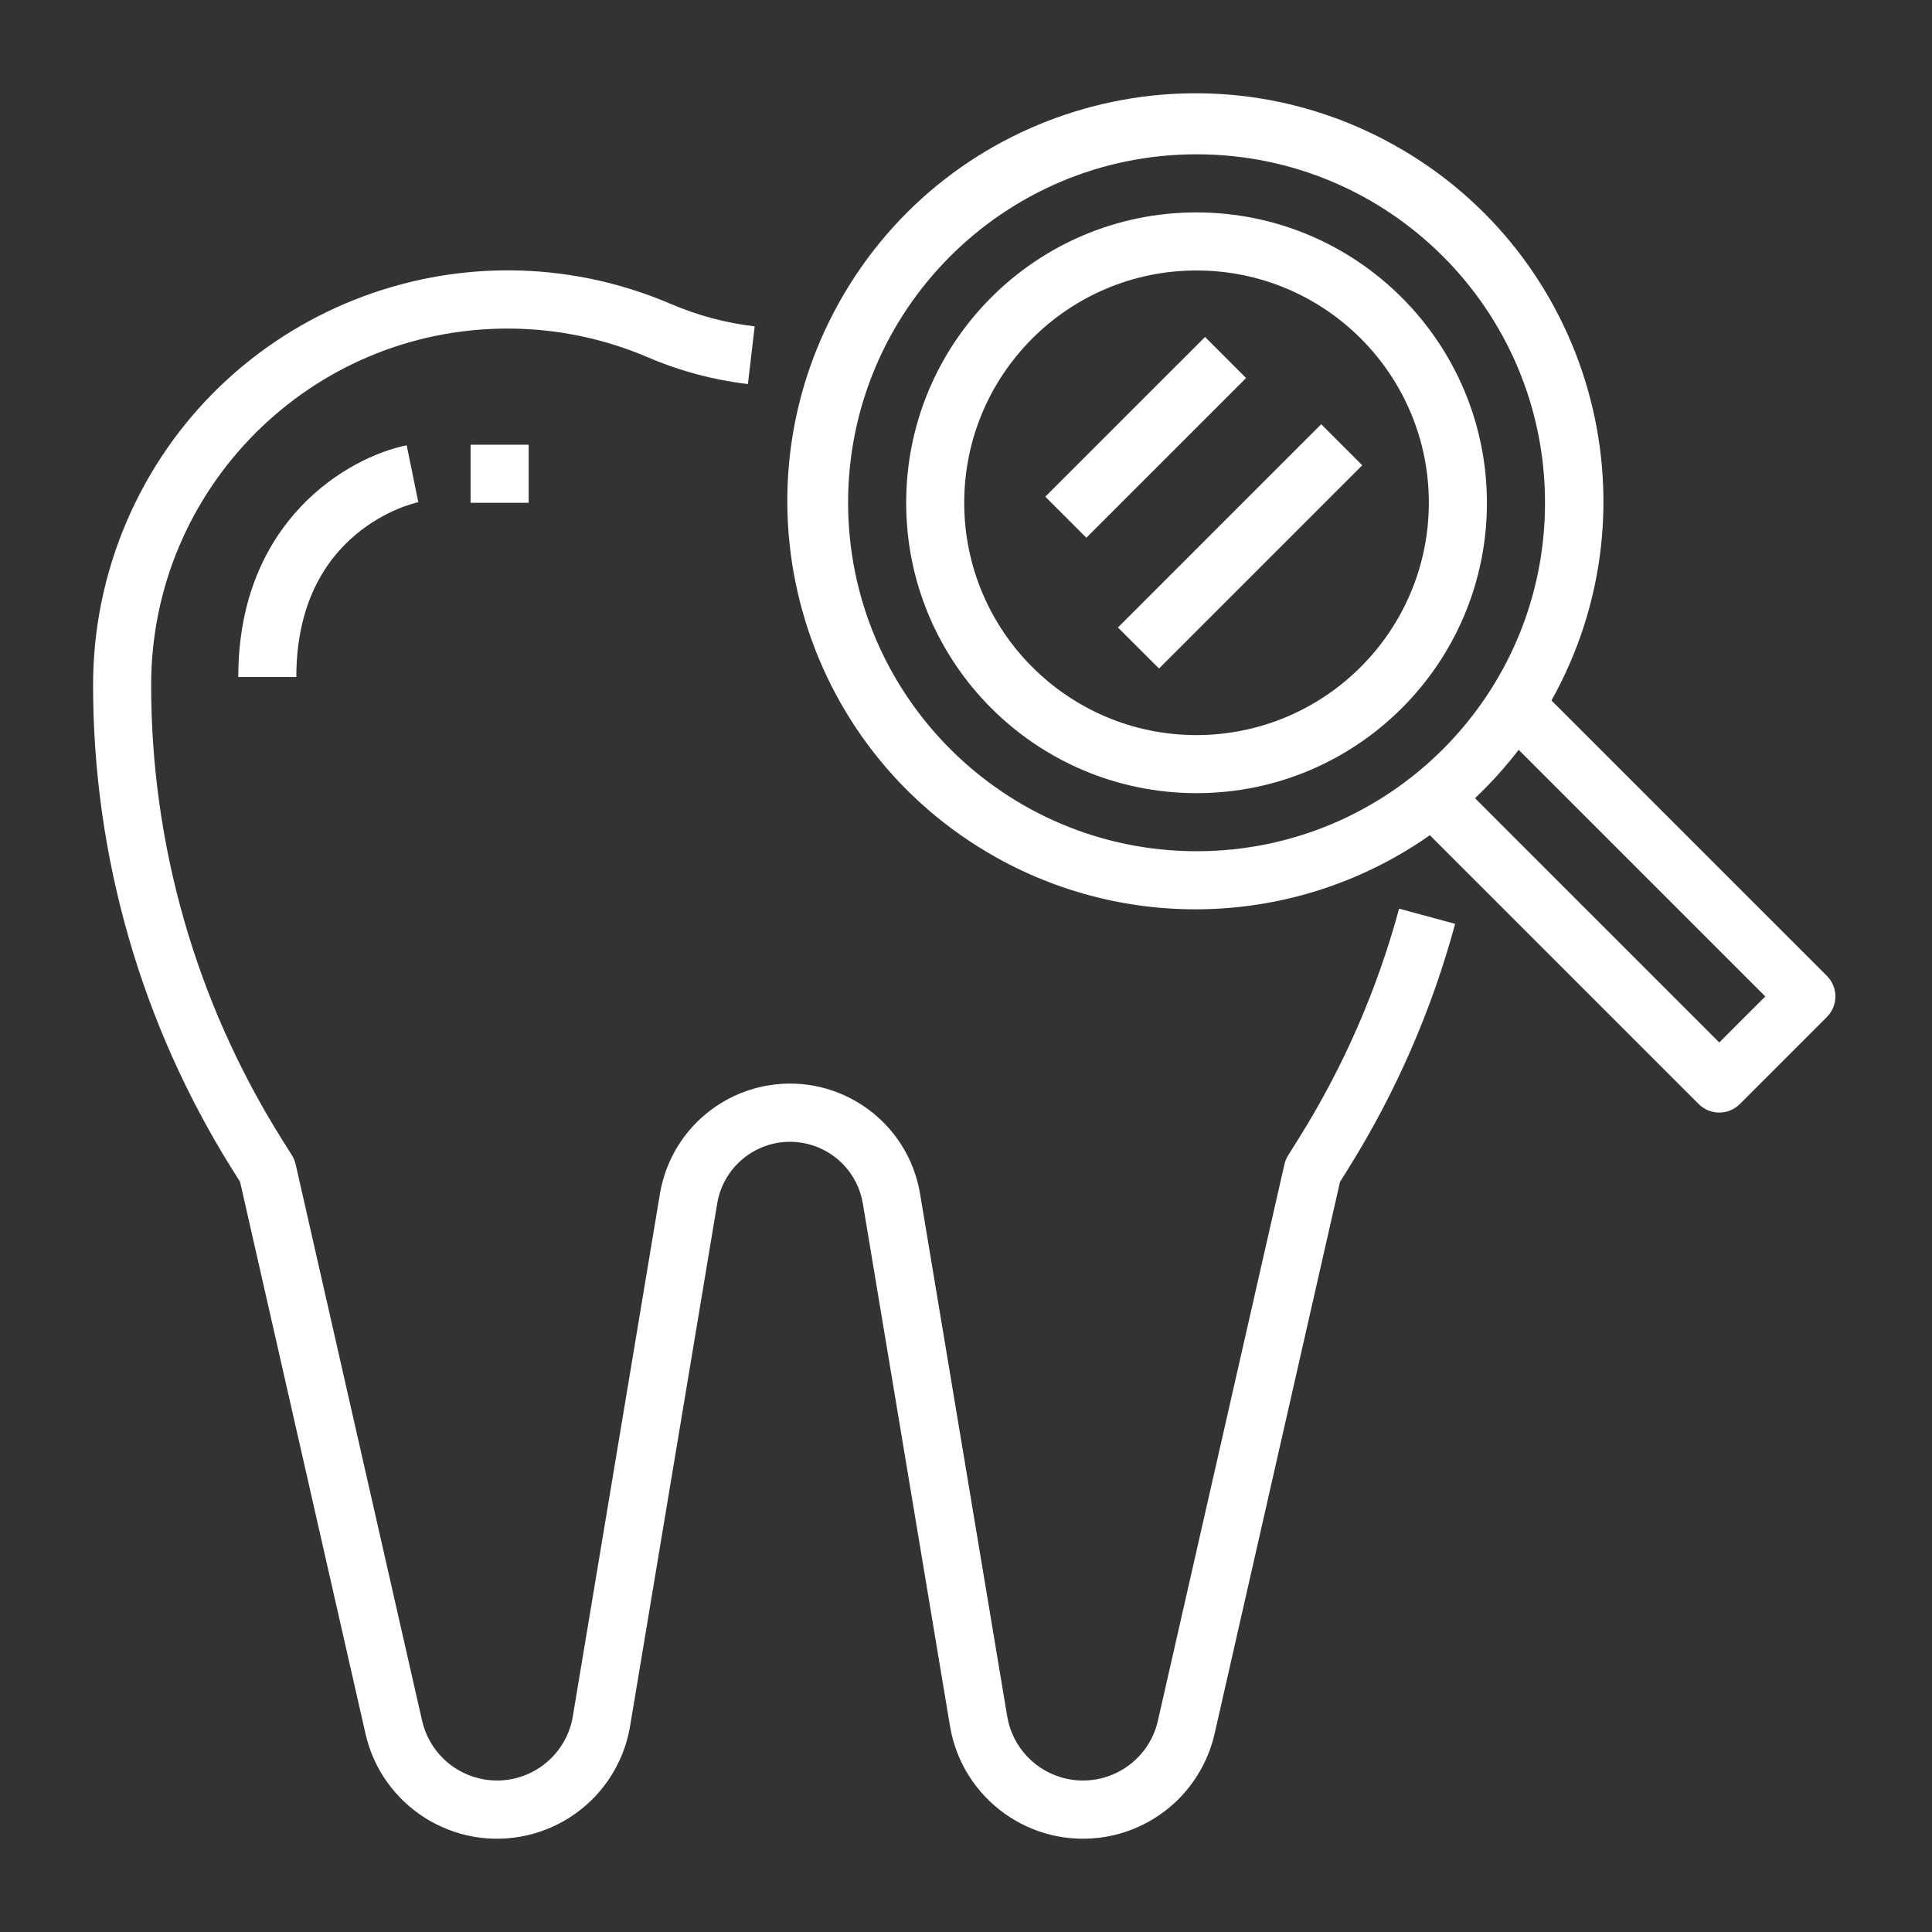
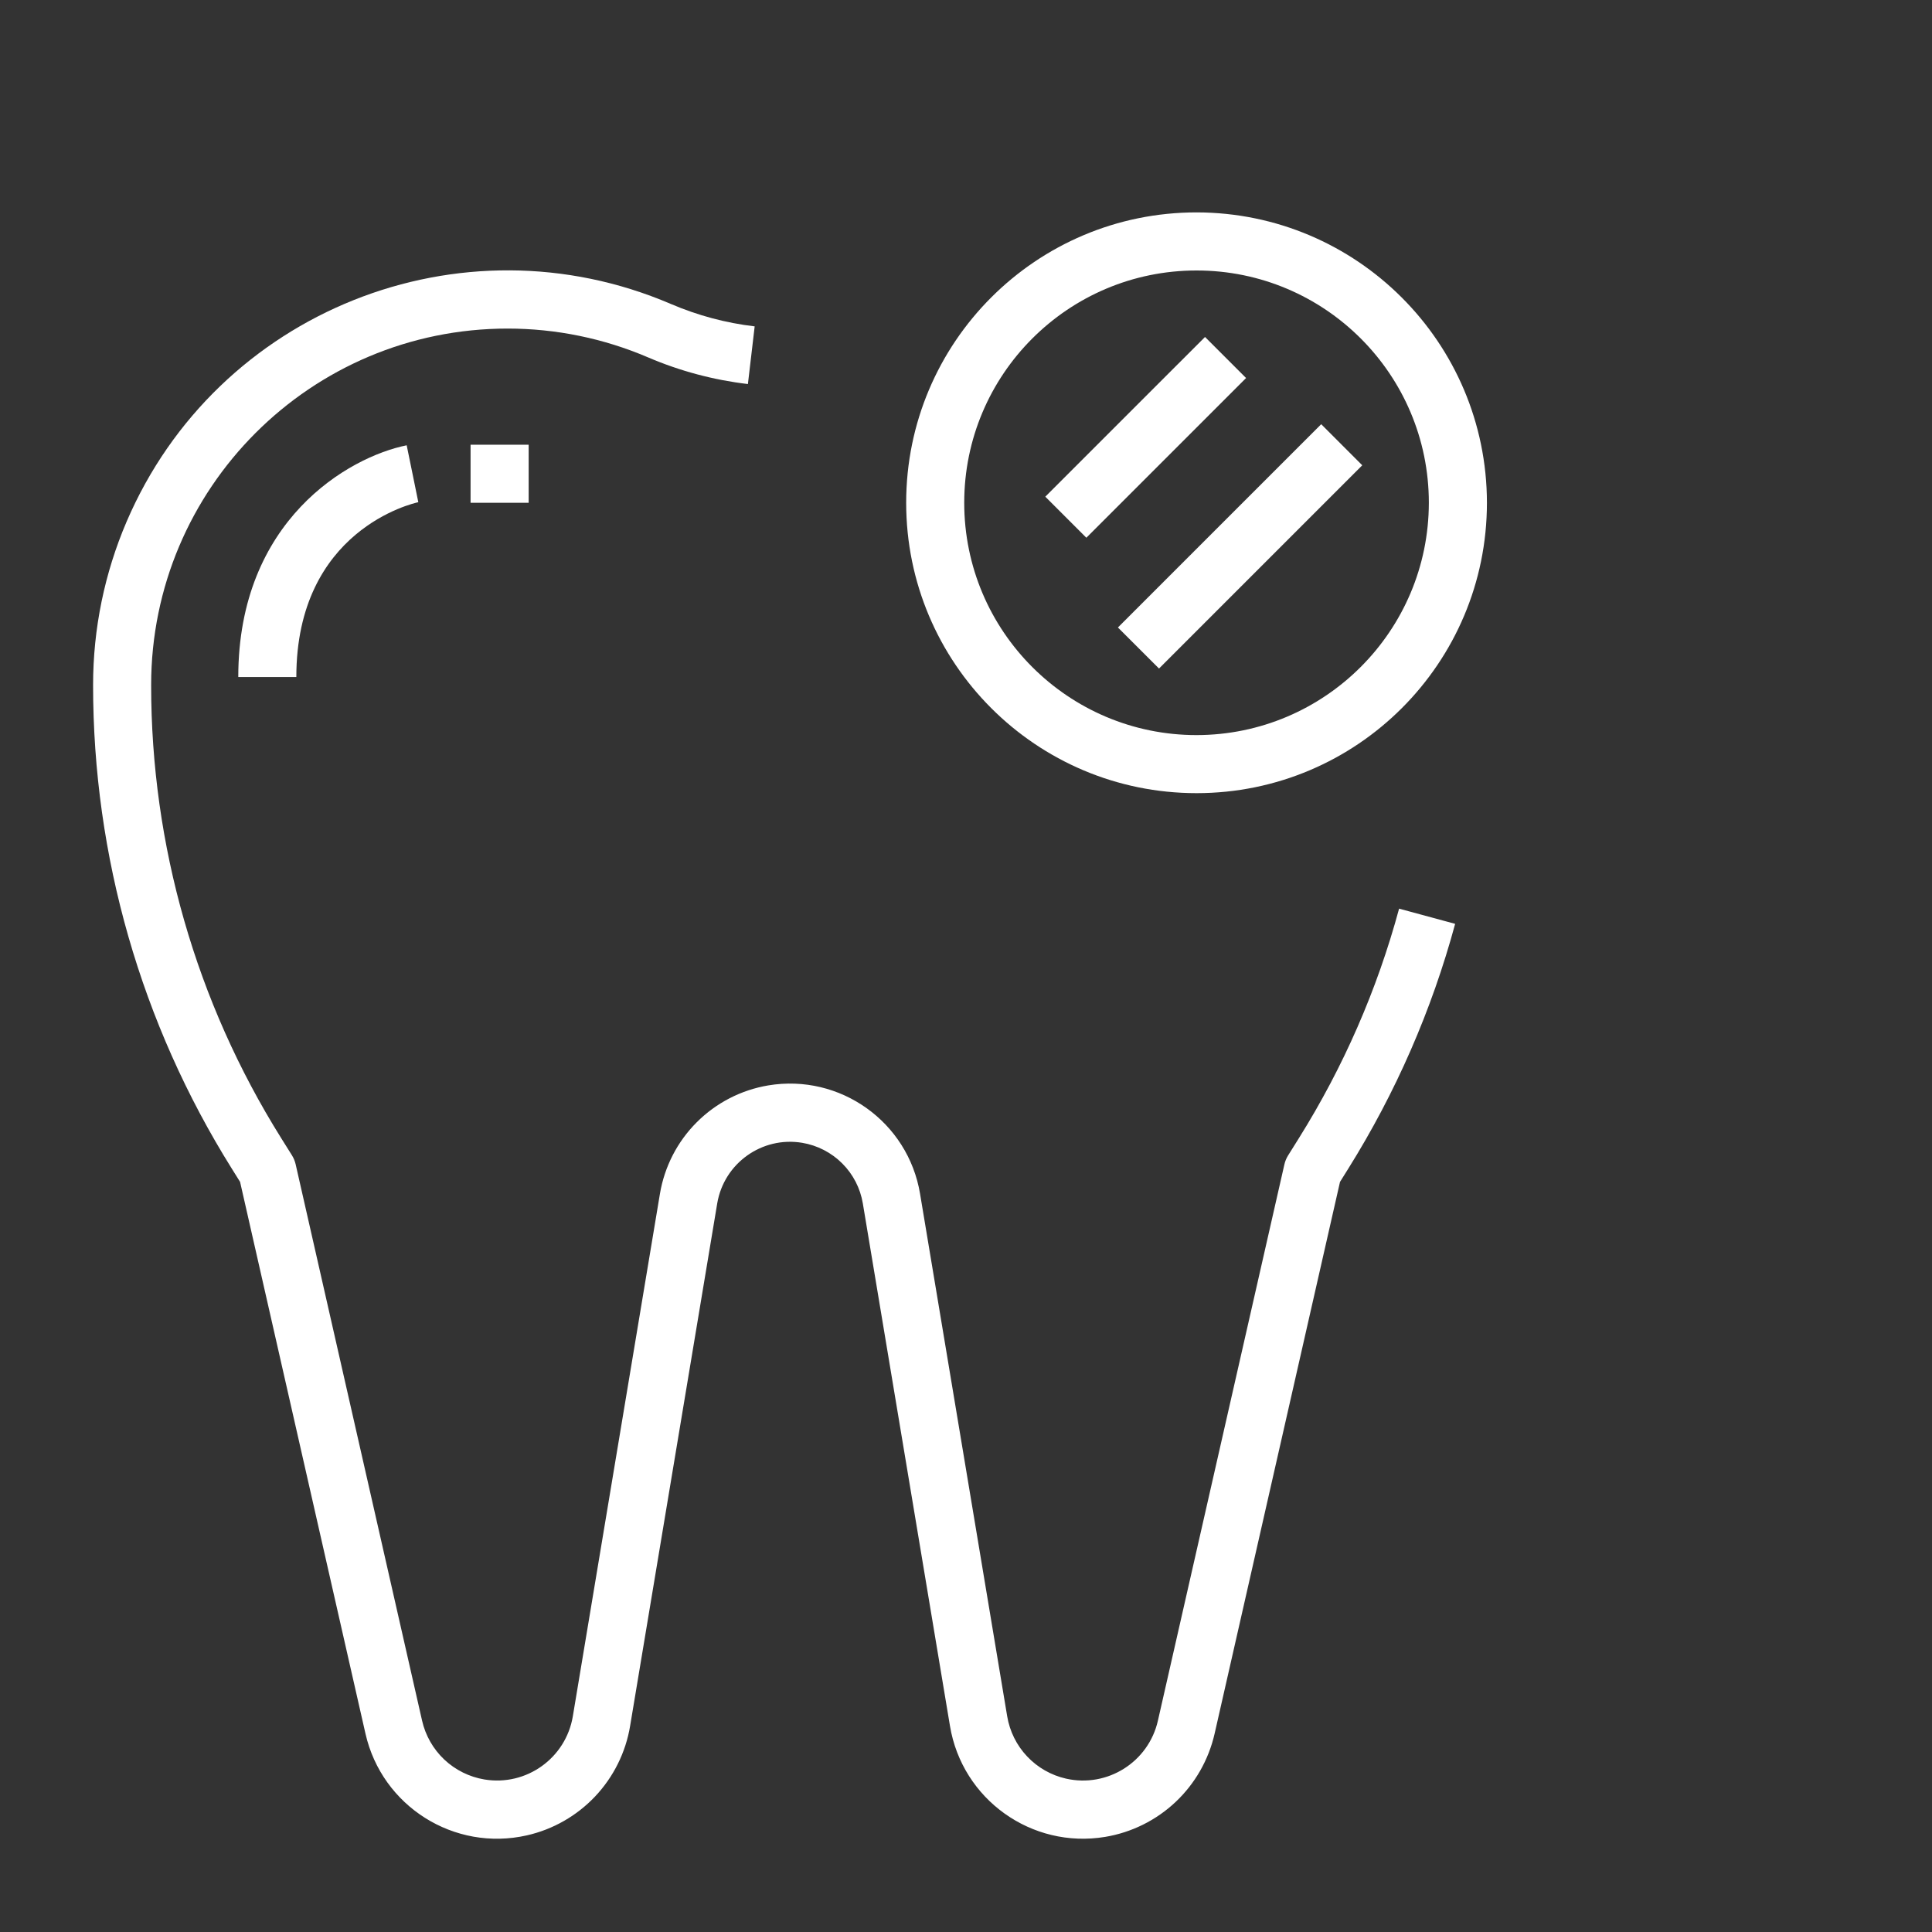
<svg xmlns="http://www.w3.org/2000/svg" width="60" height="60" viewBox="0 0 60 60" fill="none">
  <rect x="0" y="0" width="60" height="60" fill="#333333" stroke="none" />
  <path d="M37.16 6.596C32.179 6.596 28.142 10.634 28.142 15.614C28.142 20.595 32.179 24.632 37.16 24.632C42.14 24.632 46.178 20.595 46.178 15.614C46.172 10.636 42.138 6.602 37.16 6.596ZM37.16 22.829C33.175 22.829 29.945 19.599 29.945 15.614C29.945 11.63 33.175 8.4 37.16 8.4C41.144 8.4 44.374 11.63 44.374 15.614C44.37 19.597 41.142 22.824 37.16 22.829Z" fill="white" />
-   <path d="M56.736 30.307L48.182 21.754C51.598 15.646 49.416 7.926 43.308 4.511C37.201 1.095 29.481 3.277 26.065 9.384C22.649 15.492 24.831 23.212 30.939 26.628C35.188 29.004 40.422 28.736 44.405 25.938L52.755 34.288C52.924 34.457 53.154 34.552 53.393 34.552C53.632 34.552 53.861 34.457 54.031 34.288L56.736 31.583C56.905 31.413 57 31.184 57 30.945C57 30.706 56.905 30.477 56.736 30.307ZM37.16 26.436C31.186 26.43 26.345 21.588 26.338 15.614C26.338 9.638 31.183 4.792 37.16 4.792C43.137 4.792 47.982 9.638 47.982 15.614C47.982 21.591 43.137 26.436 37.16 26.436ZM53.393 32.375L45.807 24.789C46.298 24.325 46.752 23.822 47.164 23.286L54.823 30.945L53.393 32.375Z" fill="white" />
  <path d="M43.45 28.219C42.77 30.734 41.722 33.135 40.341 35.343L40.002 35.885C39.949 35.97 39.91 36.064 39.888 36.162L35.96 53.436C35.67 54.721 34.392 55.527 33.106 55.237C32.644 55.132 32.223 54.892 31.898 54.547C31.572 54.202 31.357 53.768 31.279 53.3L28.573 37.073C28.201 34.843 26.091 33.336 23.86 33.708C23.018 33.849 22.242 34.249 21.639 34.852C21.035 35.455 20.636 36.232 20.495 37.073L17.79 53.3C17.573 54.601 16.345 55.479 15.044 55.263C14.577 55.185 14.143 54.97 13.798 54.645C13.453 54.319 13.213 53.898 13.108 53.436L9.181 36.156C9.158 36.058 9.12 35.964 9.066 35.878L8.727 35.337C6.09 31.121 4.692 26.247 4.694 21.273C4.695 15.159 9.652 10.203 15.766 10.204C17.264 10.204 18.747 10.508 20.124 11.098C21.113 11.522 22.158 11.801 23.227 11.927L23.437 10.136C22.541 10.031 21.666 9.796 20.837 9.441C14.302 6.639 6.734 9.665 3.932 16.2C3.245 17.803 2.891 19.529 2.891 21.273C2.889 26.585 4.381 31.789 7.198 36.292L7.456 36.705L11.35 53.84C11.862 56.096 14.106 57.511 16.363 56.999C17.174 56.815 17.913 56.393 18.484 55.788C19.055 55.182 19.433 54.421 19.569 53.6L22.274 37.373C22.484 36.124 23.666 35.282 24.914 35.491C25.385 35.57 25.819 35.794 26.156 36.131C26.494 36.468 26.717 36.902 26.796 37.373L29.502 53.6C29.881 55.883 32.039 57.425 34.322 57.046C35.142 56.91 35.904 56.532 36.51 55.961C37.115 55.39 37.536 54.651 37.721 53.84L41.615 36.705L41.873 36.292C43.346 33.935 44.464 31.374 45.191 28.691L43.45 28.219Z" fill="white" />
  <path d="M12.811 14.713L12.63 13.829C10.827 14.191 7.4 16.16 7.4 21.026H9.203C9.203 16.453 12.838 15.629 12.991 15.596L12.811 14.713ZM14.614 13.811H16.418V15.615H14.614V13.811ZM32.463 15.425L37.423 10.465L38.698 11.74L33.738 16.7L32.463 15.425ZM34.718 19.487L41.031 13.174L42.306 14.45L35.994 20.762L34.718 19.487Z" fill="white" />
</svg>